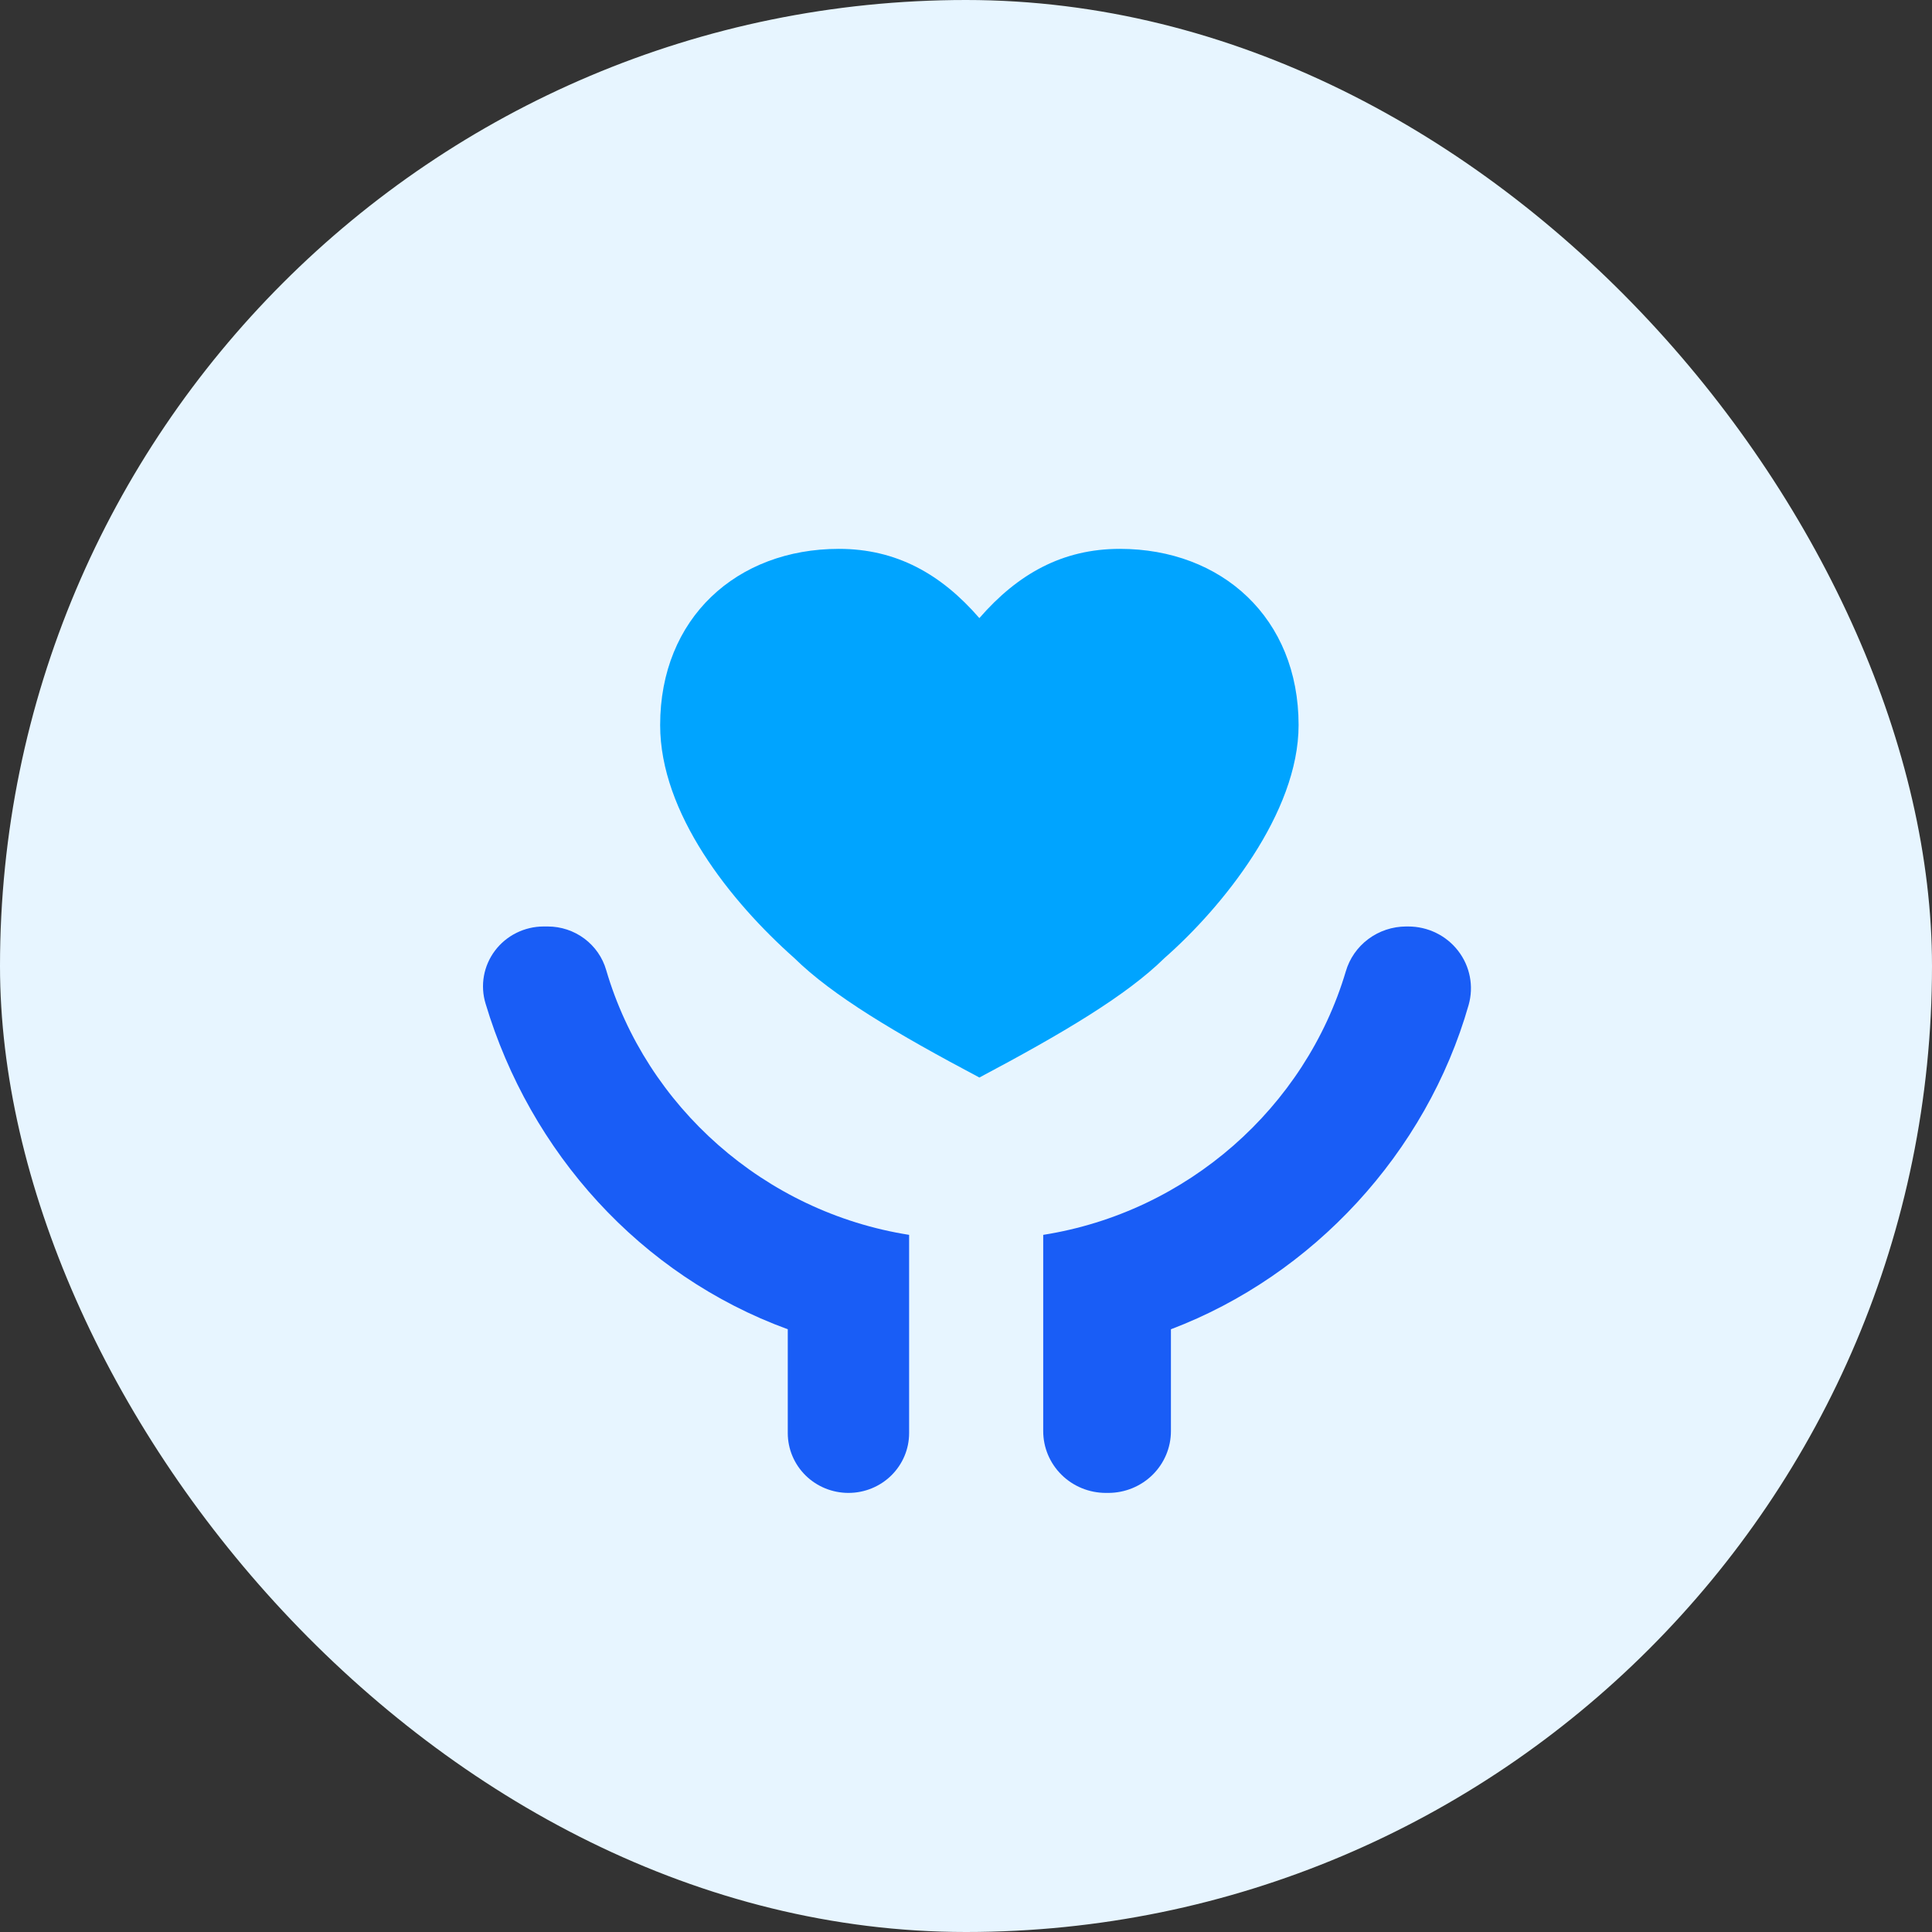
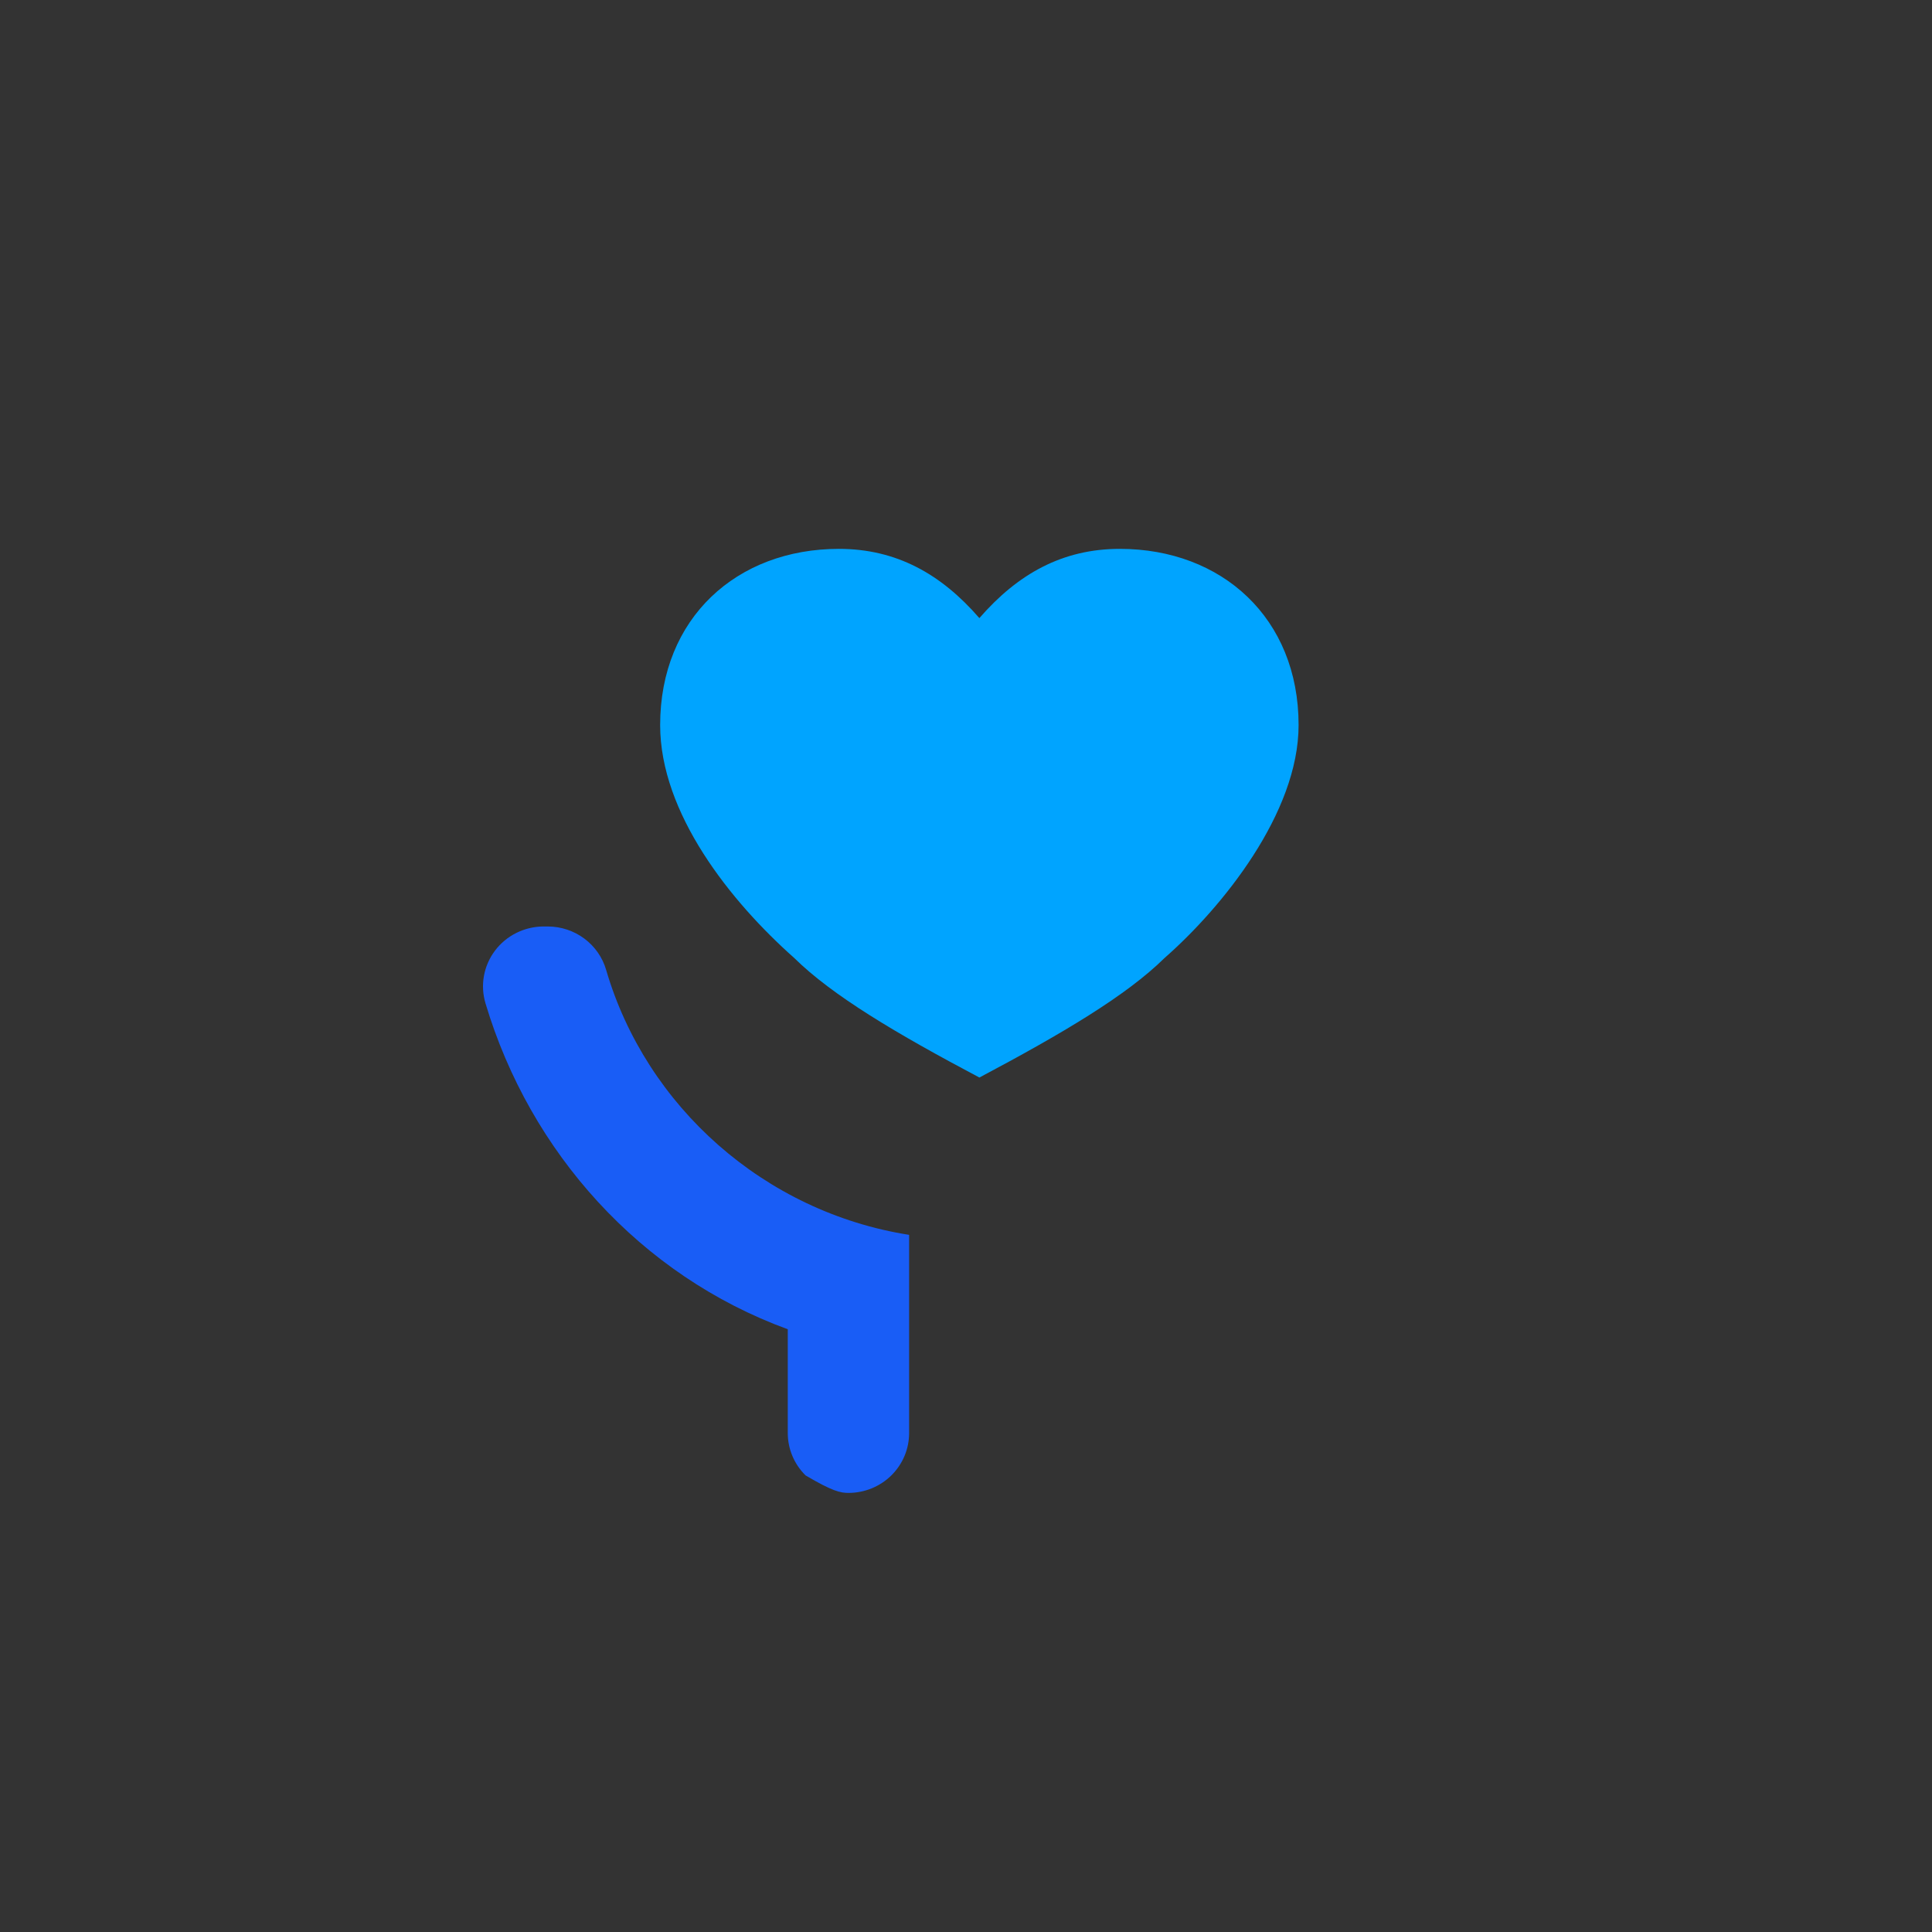
<svg xmlns="http://www.w3.org/2000/svg" width="88" height="88" viewBox="0 0 88 88" fill="none">
  <rect x="0" y="0" width="88" height="88" fill="#333333" stroke="none" />
-   <rect width="88" height="88" rx="44" fill="#E7F5FF" />
-   <path d="M64.142 42.2H64.045C63.424 42.202 62.821 42.403 62.325 42.772C61.83 43.141 61.47 43.658 61.299 44.247C59.459 50.438 54.081 55.212 47.517 56.246V65.186C47.517 65.933 47.818 66.648 48.353 67.176C48.888 67.704 49.614 68 50.371 68H50.48C51.236 68 51.962 67.704 52.498 67.176C53.033 66.648 53.334 65.933 53.334 65.186V60.546C59.787 58.1 64.968 52.522 66.895 45.772C67.013 45.353 67.032 44.913 66.949 44.487C66.867 44.06 66.685 43.658 66.418 43.312C66.152 42.966 65.808 42.685 65.412 42.492C65.017 42.3 64.583 42.2 64.142 42.2Z" fill="#195DF6" />
-   <path d="M27.61 44.181C27.445 43.611 27.096 43.11 26.617 42.752C26.137 42.395 25.553 42.201 24.951 42.2H24.757C24.327 42.201 23.903 42.302 23.519 42.493C23.135 42.684 22.801 42.961 22.545 43.302C22.288 43.643 22.116 44.038 22.042 44.455C21.967 44.873 21.993 45.302 22.116 45.709C24.146 52.487 29.163 58.09 35.882 60.546V65.276C35.882 65.634 35.954 65.989 36.093 66.319C36.232 66.65 36.436 66.95 36.692 67.203C36.949 67.456 37.254 67.656 37.589 67.793C37.925 67.93 38.284 68 38.647 68C39.38 68 40.082 67.713 40.6 67.202C41.118 66.691 41.409 65.999 41.409 65.276V56.246C34.823 55.208 29.43 50.404 27.61 44.181Z" fill="#195DF6" />
+   <path d="M27.61 44.181C27.445 43.611 27.096 43.11 26.617 42.752C26.137 42.395 25.553 42.201 24.951 42.2H24.757C24.327 42.201 23.903 42.302 23.519 42.493C23.135 42.684 22.801 42.961 22.545 43.302C22.288 43.643 22.116 44.038 22.042 44.455C21.967 44.873 21.993 45.302 22.116 45.709C24.146 52.487 29.163 58.09 35.882 60.546V65.276C35.882 65.634 35.954 65.989 36.093 66.319C36.232 66.65 36.436 66.95 36.692 67.203C37.925 67.93 38.284 68 38.647 68C39.38 68 40.082 67.713 40.6 67.202C41.118 66.691 41.409 65.999 41.409 65.276V56.246C34.823 55.208 29.43 50.404 27.61 44.181Z" fill="#195DF6" />
  <path d="M59.149 33.026C59.149 28.155 55.656 25 51.007 25C48.389 25 46.354 26.146 44.609 28.154C42.869 26.146 40.828 25 38.211 25C33.558 25 30.069 28.154 30.069 33.026C30.069 37.04 33.268 41.054 36.175 43.634C37.92 45.354 40.828 47.077 44.61 49.08C48.39 47.074 51.299 45.354 53.045 43.634C55.659 41.34 59.149 37.04 59.149 33.026Z" fill="#00A4FF" />
</svg>